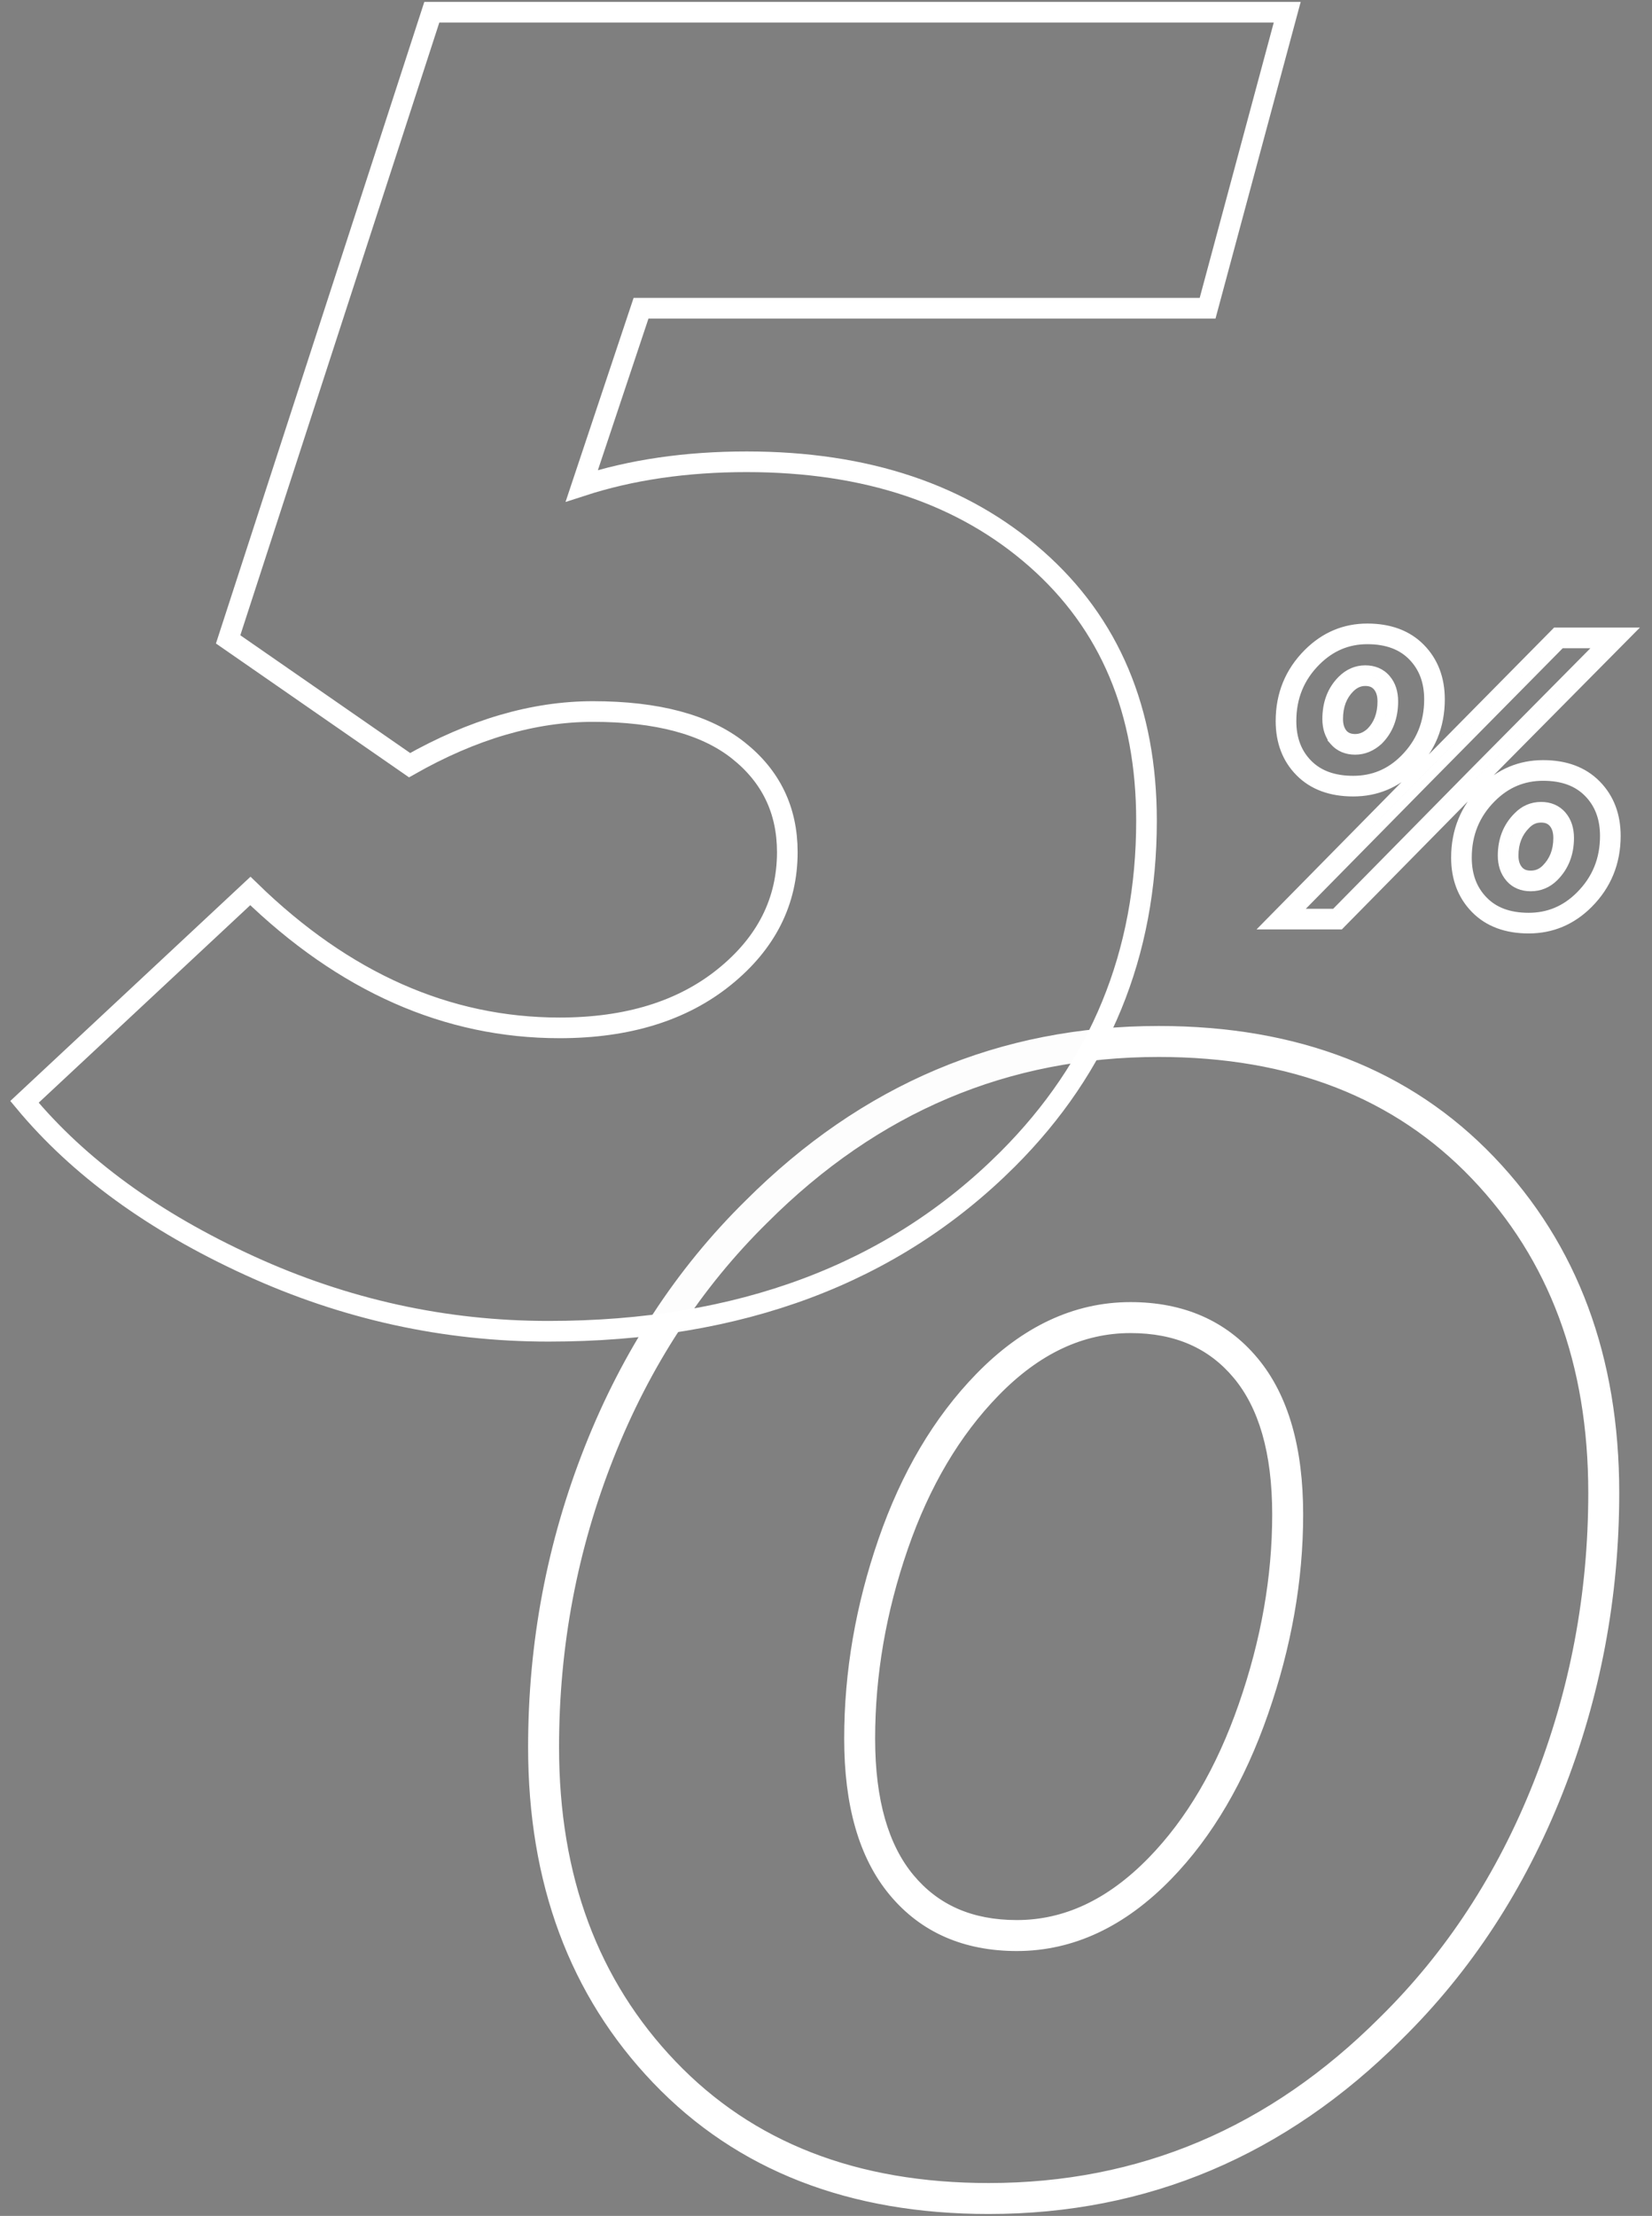
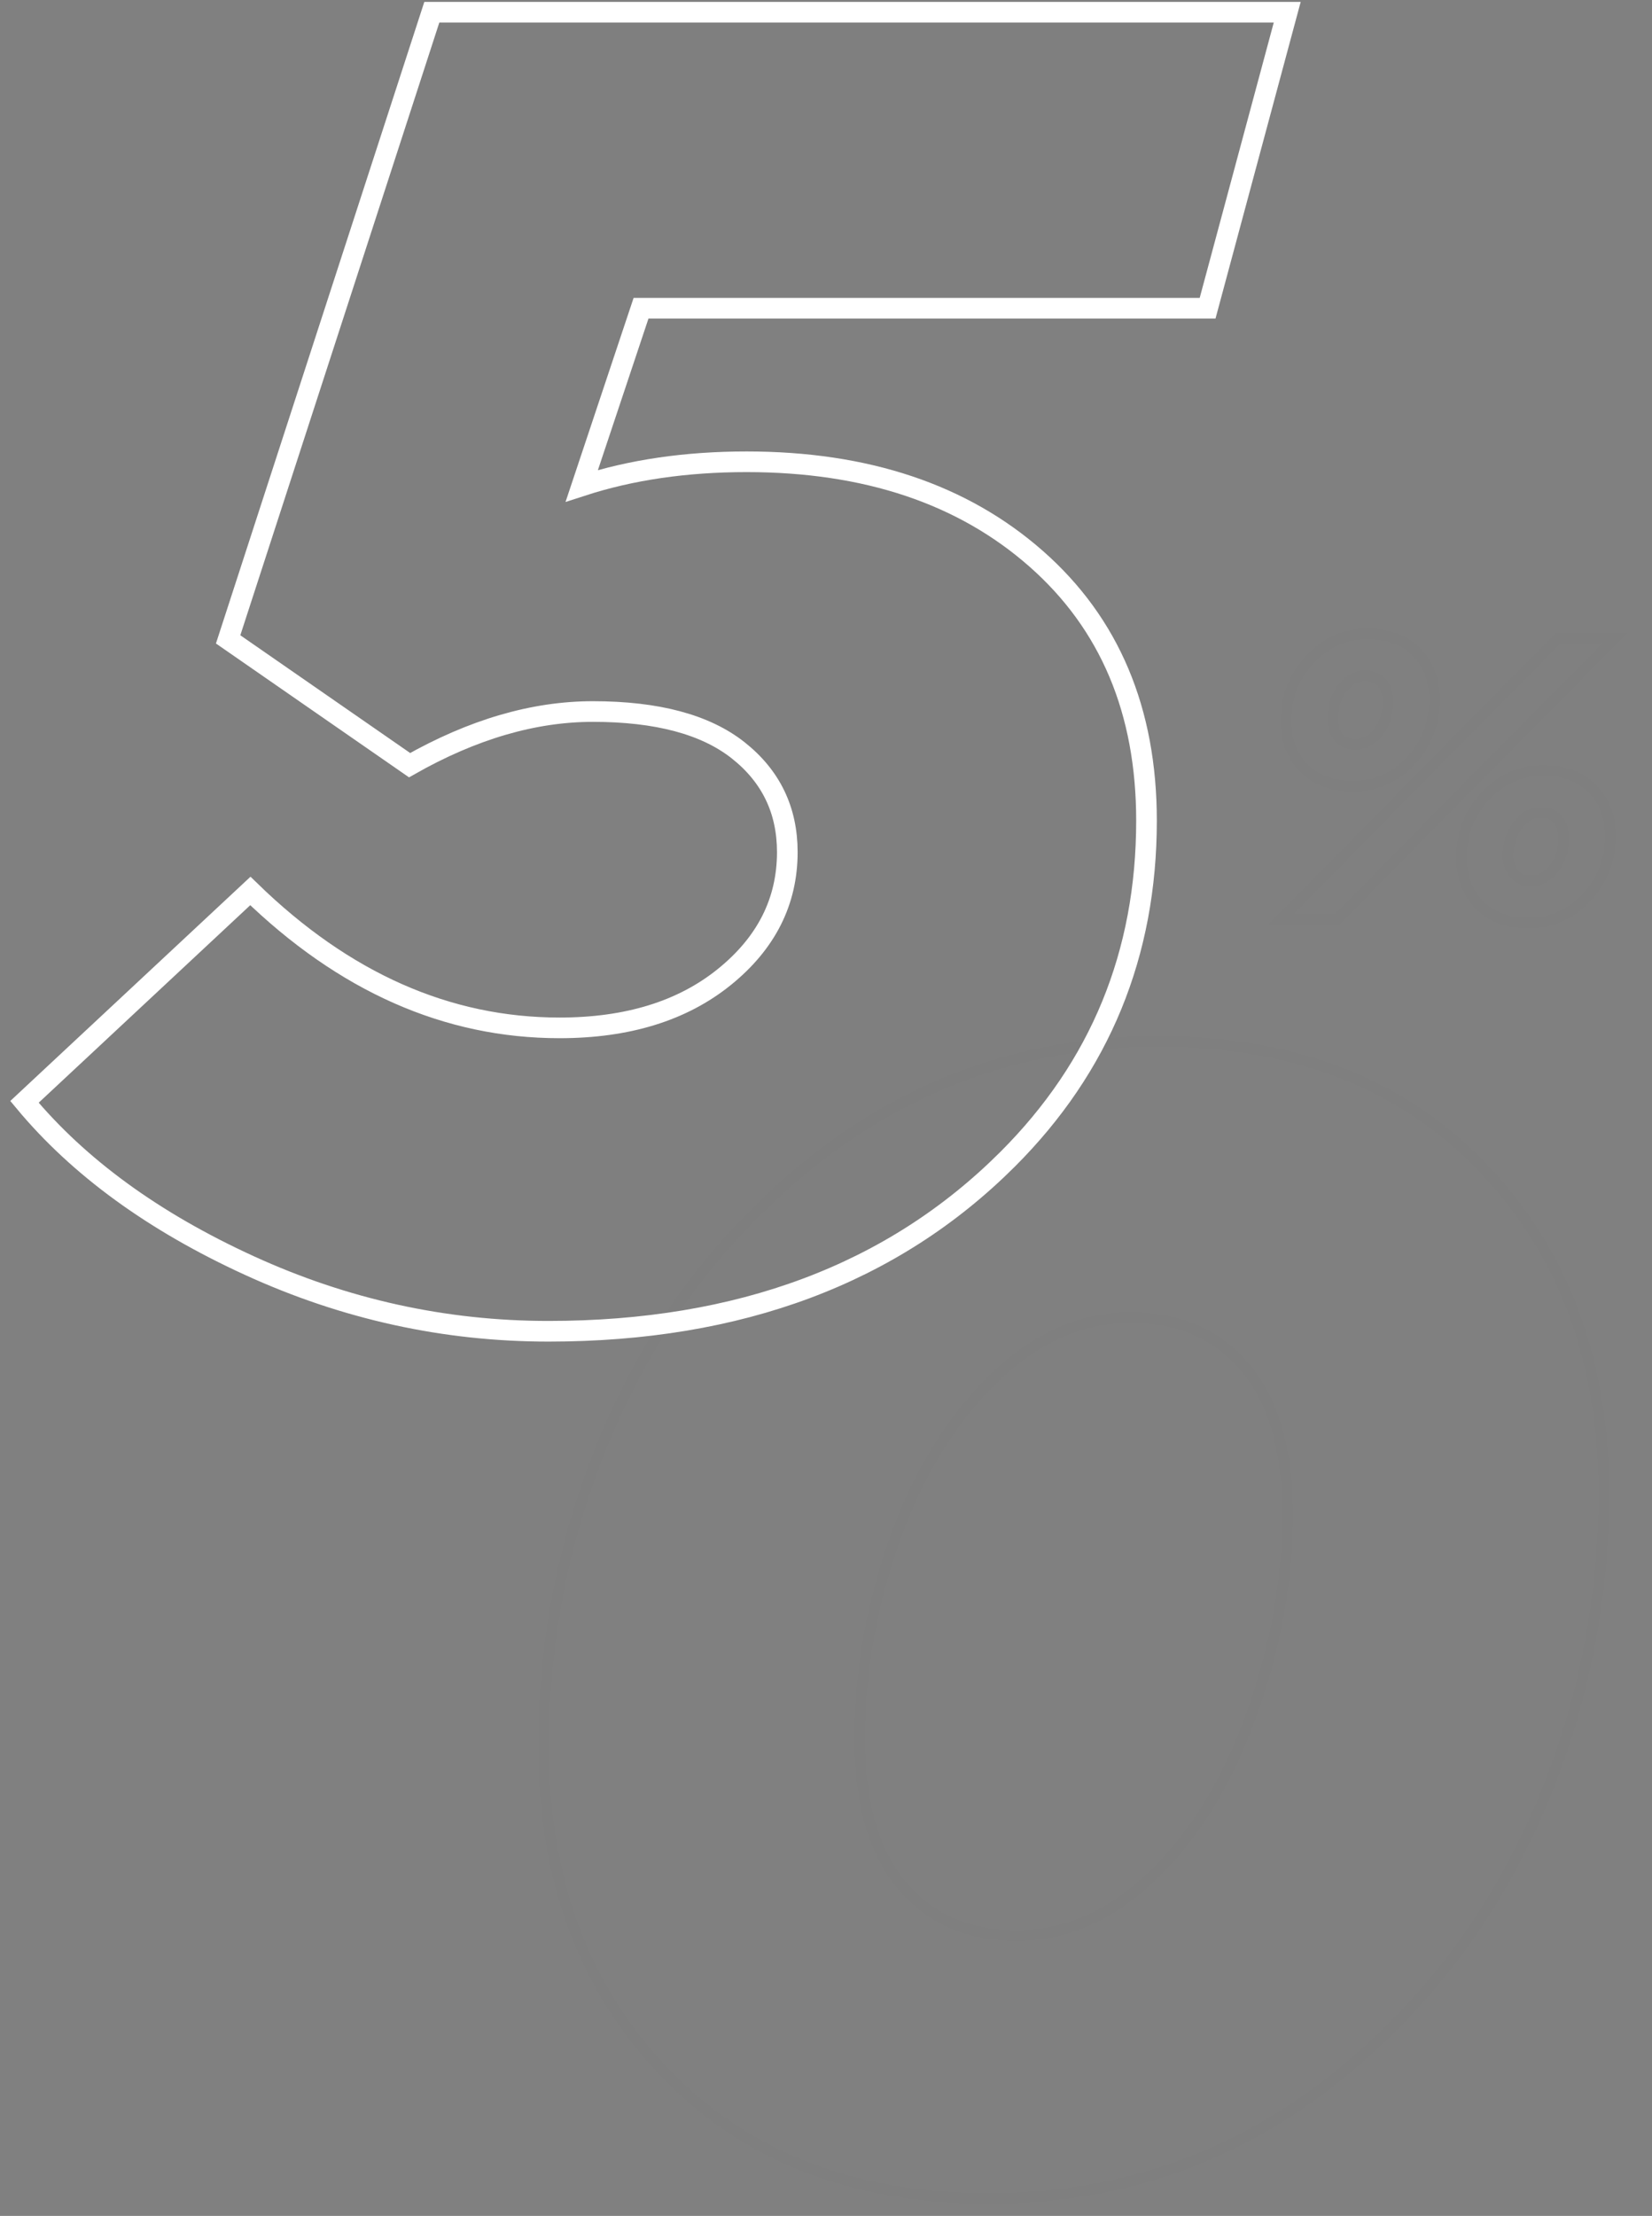
<svg xmlns="http://www.w3.org/2000/svg" width="135" height="181" viewBox="0 0 135 181" fill="none">
  <rect x="0" y="0" width="135" height="181" fill="#808080" stroke="none" />
  <path fill-rule="evenodd" clip-rule="evenodd" d="M61.529 98.661C70.87 89.326 81.93 84.648 94.688 84.648C105.867 84.648 114.817 88.122 121.49 95.099C128.157 102.069 131.479 111.028 131.479 121.939C131.479 130.386 129.954 138.466 126.903 146.176C123.852 153.886 119.535 160.492 113.949 165.988C104.608 175.324 93.548 180.001 80.79 180.001C69.611 180.001 60.661 176.527 53.988 169.55C47.321 162.58 43.999 153.621 43.999 142.71C43.999 134.263 45.524 126.183 48.575 118.474C51.626 110.763 55.943 104.157 61.529 98.661ZM94.688 85.492C82.162 85.492 71.314 90.074 62.124 99.259L62.122 99.261C56.624 104.67 52.369 111.176 49.359 118.784C46.348 126.393 44.842 134.367 44.842 142.71C44.842 153.436 48.101 162.176 54.597 168.967C61.085 175.751 69.8 179.158 80.79 179.158C93.316 179.158 104.164 174.575 113.354 165.39L113.356 165.388C118.854 159.979 123.109 153.474 126.119 145.866C129.13 138.257 130.636 130.282 130.636 121.939C130.636 111.213 127.377 102.473 120.881 95.682C114.393 88.899 105.678 85.492 94.688 85.492ZM92.382 108.045C88.279 108.045 84.482 109.812 80.982 113.41C77.726 116.758 75.19 121.039 73.384 126.265C71.575 131.497 70.672 136.747 70.672 142.016C70.672 147.192 71.806 151.069 74.008 153.711C76.208 156.349 79.22 157.679 83.097 157.679C87.2 157.679 90.997 155.912 94.496 152.314C97.667 149.054 100.182 144.774 102.032 139.458C103.883 134.137 104.806 128.888 104.806 123.708C104.806 118.532 103.673 114.655 101.47 112.013C99.27 109.375 96.258 108.045 92.382 108.045ZM80.378 112.822C84.001 109.097 88.005 107.202 92.382 107.202C96.476 107.202 99.738 108.619 102.118 111.473C104.494 114.323 105.65 118.423 105.65 123.708C105.65 128.99 104.708 134.333 102.828 139.735C100.947 145.142 98.374 149.536 95.101 152.902C91.477 156.627 87.473 158.522 83.097 158.522C79.002 158.522 75.74 157.105 73.361 154.251C70.985 151.401 69.829 147.301 69.829 142.016C69.829 136.649 70.749 131.306 72.587 125.99C74.426 120.667 77.021 116.274 80.378 112.822Z" fill="black" fill-opacity="0.01" />
-   <path d="M61.529 98.661L62.121 99.263L62.125 99.258L61.529 98.661ZM121.49 95.099L122.1 94.516L121.49 95.099ZM126.903 146.176L127.687 146.486L126.903 146.176ZM113.949 165.988L113.357 165.387L113.353 165.392L113.949 165.988ZM53.988 169.55L54.597 168.967L53.988 169.55ZM48.575 118.474L47.791 118.163H47.791L48.575 118.474ZM62.124 99.259L62.718 99.858L62.72 99.856L62.124 99.259ZM62.122 99.261L62.713 99.862L62.715 99.86L62.122 99.261ZM49.359 118.784L48.575 118.474L49.359 118.784ZM54.597 168.967L55.206 168.384L54.597 168.967ZM113.354 165.39L112.761 164.791L112.758 164.794L113.354 165.39ZM113.356 165.388L112.765 164.787L112.763 164.789L113.356 165.388ZM126.119 145.866L125.335 145.555V145.555L126.119 145.866ZM120.881 95.682L121.49 95.099L120.881 95.682ZM80.982 113.41L81.587 113.998L80.982 113.41ZM73.384 126.265L72.587 125.99L73.384 126.265ZM74.008 153.711L73.361 154.251L74.008 153.711ZM94.496 152.314L95.101 152.902L94.496 152.314ZM102.032 139.458L101.235 139.181L102.032 139.458ZM101.47 112.013L102.118 111.473V111.473L101.47 112.013ZM80.378 112.822L79.773 112.234L80.378 112.822ZM102.118 111.473L101.47 112.013L102.118 111.473ZM102.828 139.735L103.624 140.012H103.624L102.828 139.735ZM95.101 152.902L94.496 152.314L95.101 152.902ZM73.361 154.251L74.008 153.711L73.361 154.251ZM72.587 125.99L73.384 126.265L72.587 125.99ZM94.688 83.805C81.697 83.805 70.426 88.578 60.933 98.065L62.125 99.258C71.315 90.074 82.162 85.492 94.688 85.492V83.805ZM122.1 94.516C115.24 87.345 106.056 83.805 94.688 83.805V85.492C105.678 85.492 114.393 88.899 120.881 95.682L122.1 94.516ZM132.322 121.939C132.322 110.843 128.937 101.665 122.1 94.516L120.881 95.682C127.377 102.473 130.636 111.213 130.636 121.939H132.322ZM127.687 146.486C130.778 138.676 132.322 130.49 132.322 121.939H130.636C130.636 130.282 129.13 138.257 126.119 145.866L127.687 146.486ZM114.54 166.589C120.215 161.006 124.596 154.299 127.687 146.486L126.119 145.866C123.109 153.473 118.854 159.979 113.357 165.387L114.54 166.589ZM80.79 180.844C93.781 180.844 105.052 176.072 114.545 166.585L113.353 165.392C104.163 174.576 93.316 179.158 80.79 179.158V180.844ZM53.378 170.133C60.237 177.304 69.422 180.844 80.79 180.844V179.158C69.8 179.158 61.085 175.751 54.597 168.967L53.378 170.133ZM43.156 142.71C43.156 153.806 46.541 162.985 53.378 170.133L54.597 168.967C48.101 162.176 44.842 153.436 44.842 142.71H43.156ZM47.791 118.163C44.7 125.974 43.156 134.159 43.156 142.71H44.842C44.842 134.367 46.348 126.393 49.359 118.784L47.791 118.163ZM60.938 98.06C55.263 103.643 50.882 110.35 47.791 118.163L49.359 118.784C52.369 111.176 56.623 104.671 62.121 99.263L60.938 98.06ZM62.72 99.856C71.758 90.823 82.394 86.335 94.688 86.335V84.648C81.929 84.648 70.869 89.326 61.528 98.663L62.72 99.856ZM62.715 99.86L62.718 99.858L61.53 98.66L61.528 98.663L62.715 99.86ZM50.143 119.094C53.113 111.589 57.304 105.184 62.713 99.862L61.53 98.66C55.944 104.156 51.626 110.763 48.575 118.474L50.143 119.094ZM45.685 142.71C45.685 134.472 47.172 126.602 50.143 119.094L48.575 118.474C45.524 126.183 43.999 134.263 43.999 142.71H45.685ZM55.206 168.384C48.882 161.772 45.685 153.251 45.685 142.71H43.999C43.999 153.621 47.321 162.58 53.988 169.55L55.206 168.384ZM80.79 178.315C69.99 178.315 61.509 174.974 55.206 168.384L53.988 169.55C60.661 176.527 69.611 180.001 80.79 180.001V178.315ZM112.758 164.794C103.72 173.827 93.084 178.315 80.79 178.315V180.001C93.549 180.001 104.609 175.323 113.95 165.987L112.758 164.794ZM112.763 164.789L112.761 164.791L113.947 165.99L113.95 165.987L112.763 164.789ZM125.335 145.555C122.365 153.061 118.174 159.465 112.765 164.787L113.948 165.989C119.534 160.493 123.852 153.887 126.903 146.176L125.335 145.555ZM129.792 121.939C129.792 130.178 128.306 138.047 125.335 145.555L126.903 146.176C129.954 138.466 131.479 130.386 131.479 121.939H129.792ZM120.272 96.265C126.596 102.878 129.792 111.398 129.792 121.939H131.479C131.479 111.028 128.157 102.069 121.49 95.099L120.272 96.265ZM94.688 86.335C105.488 86.335 113.969 89.675 120.272 96.265L121.49 95.099C114.817 88.122 105.867 84.648 94.688 84.648V86.335ZM81.587 113.998C84.962 110.528 88.552 108.889 92.382 108.889V107.202C88.005 107.202 84.001 109.097 80.378 112.822L81.587 113.998ZM74.181 126.541C75.954 121.411 78.43 117.243 81.587 113.998L80.378 112.822C77.021 116.274 74.426 120.667 72.587 125.99L74.181 126.541ZM71.515 142.016C71.515 136.845 72.401 131.689 74.181 126.541L72.587 125.99C70.749 131.306 69.829 136.649 69.829 142.016H71.515ZM74.656 153.171C72.627 150.737 71.515 147.084 71.515 142.016H69.829C69.829 147.301 70.985 151.401 73.361 154.251L74.656 153.171ZM83.097 156.835C79.438 156.835 76.676 155.594 74.656 153.171L73.361 154.251C75.74 157.105 79.002 158.522 83.097 158.522V156.835ZM93.892 151.726C90.516 155.197 86.927 156.835 83.097 156.835V158.522C87.473 158.522 91.477 156.627 95.101 152.902L93.892 151.726ZM101.235 139.181C99.417 144.407 96.959 148.573 93.892 151.726L95.101 152.902C98.374 149.536 100.947 145.142 102.828 139.735L101.235 139.181ZM103.963 123.708C103.963 128.786 103.058 133.942 101.235 139.181L102.828 139.735C104.708 134.333 105.65 128.99 105.65 123.708H103.963ZM100.822 112.553C102.852 114.987 103.963 118.64 103.963 123.708H105.65C105.65 118.423 104.494 114.323 102.118 111.473L100.822 112.553ZM92.382 108.889C96.04 108.889 98.803 110.13 100.822 112.553L102.118 111.473C99.738 108.619 96.476 107.202 92.382 107.202V108.889ZM92.382 106.359C87.732 106.359 83.52 108.382 79.773 112.234L80.982 113.41C84.482 109.812 88.279 108.045 92.382 108.045V106.359ZM102.765 110.933C100.206 107.863 96.694 106.359 92.382 106.359V108.045C96.258 108.045 99.271 109.375 101.47 112.013L102.765 110.933ZM106.493 123.708C106.493 118.315 105.315 113.991 102.765 110.933L101.47 112.013C103.673 114.655 104.806 118.532 104.806 123.708H106.493ZM103.624 140.012C105.532 134.529 106.493 129.092 106.493 123.708H104.806C104.806 128.888 103.883 134.137 102.032 139.458L103.624 140.012ZM95.705 153.49C99.082 150.018 101.712 145.509 103.624 140.012L102.032 139.458C100.182 144.774 97.667 149.054 94.496 152.314L95.705 153.49ZM83.097 159.365C87.746 159.365 91.958 157.342 95.705 153.49L94.496 152.314C90.997 155.912 87.2 157.679 83.097 157.679V159.365ZM72.713 154.791C75.272 157.861 78.785 159.365 83.097 159.365V157.679C79.22 157.679 76.208 156.349 74.008 153.711L72.713 154.791ZM68.986 142.016C68.986 147.409 70.163 151.733 72.713 154.791L74.008 153.711C71.806 151.069 70.672 147.192 70.672 142.016H68.986ZM71.79 125.714C69.923 131.115 68.986 136.55 68.986 142.016H70.672C70.672 136.747 71.575 131.497 73.384 126.265L71.79 125.714ZM79.773 112.234C76.316 115.789 73.663 120.295 71.79 125.714L73.384 126.265C75.19 121.039 77.726 116.758 80.982 113.41L79.773 112.234Z" fill="white" />
  <path fill-rule="evenodd" clip-rule="evenodd" d="M106.93 53.381C108.277 52.036 109.885 51.355 111.733 51.355C113.529 51.355 114.99 51.88 116.063 52.974C117.126 54.059 117.646 55.455 117.646 57.125C117.646 59.291 116.891 61.138 115.385 62.641C114.057 63.967 112.448 64.635 110.582 64.635C108.788 64.635 107.327 64.116 106.254 63.033C105.189 61.959 104.669 60.567 104.669 58.897C104.669 56.731 105.424 54.884 106.93 53.381ZM111.733 52.198C110.117 52.198 108.721 52.785 107.526 53.978C106.182 55.319 105.512 56.95 105.512 58.897C105.512 60.378 105.967 61.545 106.853 62.44C107.732 63.327 108.957 63.792 110.582 63.792C112.223 63.792 113.618 63.213 114.789 62.044C116.133 60.703 116.803 59.072 116.803 57.125C116.803 55.645 116.348 54.471 115.46 53.564C114.581 52.667 113.357 52.198 111.733 52.198ZM127.177 51.682H127.353H131.99H133.001L132.29 52.4L120.945 63.852L120.944 63.853L109.6 75.371L109.476 75.496H109.3H104.696H103.689L104.395 74.779L115.708 63.293L115.708 63.293L127.054 51.807L127.177 51.682ZM127.53 52.525L116.309 63.885L116.308 63.886L105.703 74.653H109.123L120.345 63.261L120.345 63.26L130.979 52.525H127.53ZM111.569 55.611C111.1 55.611 110.678 55.787 110.289 56.176C109.657 56.807 109.327 57.645 109.327 58.733C109.327 59.264 109.467 59.664 109.719 59.968C109.955 60.232 110.281 60.379 110.747 60.379C111.195 60.379 111.621 60.212 112.035 59.839C112.662 59.209 112.989 58.373 112.989 57.289C112.989 56.729 112.845 56.326 112.598 56.038C112.36 55.761 112.034 55.611 111.569 55.611ZM109.693 55.58C110.224 55.05 110.854 54.767 111.569 54.767C112.244 54.767 112.817 55 113.237 55.488C113.647 55.966 113.832 56.581 113.832 57.289C113.832 58.563 113.439 59.629 112.623 60.443L112.616 60.45L112.609 60.456C112.061 60.953 111.437 61.222 110.747 61.222C110.076 61.222 109.504 60.998 109.083 60.522L109.075 60.513L109.075 60.513C108.671 60.029 108.484 59.424 108.484 58.733C108.484 57.459 108.878 56.393 109.693 55.58ZM121.268 64.537C122.616 63.192 124.235 62.511 126.104 62.511C127.9 62.511 129.361 63.037 130.433 64.131C131.496 65.215 132.017 66.612 132.017 68.282C132.017 70.447 131.262 72.295 129.756 73.798C128.407 75.143 126.788 75.824 124.92 75.824C123.124 75.824 121.663 75.299 120.59 74.205C119.527 73.12 119.007 71.724 119.007 70.054C119.007 67.888 119.762 66.04 121.268 64.537ZM126.104 63.354C124.465 63.354 123.058 63.942 121.864 65.134C120.52 66.475 119.85 68.106 119.85 70.054C119.85 71.534 120.305 72.708 121.193 73.614C122.072 74.511 123.296 74.981 124.92 74.981C126.559 74.981 127.966 74.393 129.16 73.201C130.504 71.86 131.174 70.229 131.174 68.282C131.174 66.801 130.719 65.627 129.831 64.721C128.952 63.824 127.728 63.354 126.104 63.354ZM125.939 66.768C125.445 66.768 125.028 66.947 124.666 67.326L124.659 67.334L124.659 67.334C124.001 67.99 123.664 68.831 123.664 69.89C123.664 70.425 123.806 70.818 124.056 71.109C124.294 71.386 124.619 71.536 125.084 71.536C125.585 71.536 126.005 71.362 126.365 71.003C127.023 70.347 127.359 69.507 127.359 68.447C127.359 67.886 127.215 67.484 126.968 67.195C126.73 66.918 126.404 66.768 125.939 66.768ZM124.059 66.741C124.574 66.204 125.207 65.925 125.939 65.925C126.614 65.925 127.187 66.157 127.607 66.646C128.017 67.123 128.202 67.738 128.202 68.447C128.202 69.706 127.794 70.769 126.96 71.6C126.444 72.115 125.811 72.379 125.084 72.379C124.409 72.379 123.836 72.147 123.416 71.658C123.008 71.183 122.821 70.581 122.821 69.89C122.821 68.633 123.229 67.571 124.059 66.741Z" fill="black" fill-opacity="0.01" />
-   <path d="M106.93 53.381L106.632 53.083L106.93 53.381ZM116.063 52.974L115.761 53.269V53.269L116.063 52.974ZM115.385 62.641L115.087 62.343L115.385 62.641ZM106.254 63.033L106.554 62.737L106.254 63.033ZM107.526 53.978L107.228 53.679L107.526 53.978ZM106.853 62.44L106.554 62.737L106.554 62.737L106.853 62.44ZM114.789 62.044L115.087 62.343L114.789 62.044ZM115.46 53.564L115.159 53.859L115.159 53.859L115.46 53.564ZM127.177 51.682V51.26H127.001L126.877 51.386L127.177 51.682ZM133.001 51.682L133.301 51.979L134.013 51.26H133.001V51.682ZM132.29 52.4L131.99 52.104V52.104L132.29 52.4ZM120.945 63.852L120.646 63.556L120.646 63.556L120.945 63.852ZM120.944 63.853L120.645 63.557L120.644 63.557L120.944 63.853ZM109.6 75.371L109.9 75.666L109.9 75.666L109.6 75.371ZM109.476 75.496V75.918H109.653L109.777 75.792L109.476 75.496ZM103.689 75.496L103.388 75.2L102.682 75.918H103.689V75.496ZM104.395 74.779L104.696 75.075H104.696L104.395 74.779ZM115.708 63.293L116.008 63.589L116.008 63.589L115.708 63.293ZM115.708 63.293L115.408 62.997L115.408 62.997L115.708 63.293ZM127.054 51.807L126.754 51.511V51.511L127.054 51.807ZM116.309 63.885L116.009 63.589L116.008 63.589L116.309 63.885ZM127.53 52.525V52.104H127.353L127.23 52.229L127.53 52.525ZM116.308 63.886L116.609 64.181L116.609 64.181L116.308 63.886ZM105.703 74.653L105.402 74.357L104.696 75.075H105.703V74.653ZM109.123 74.653V75.075H109.3L109.424 74.949L109.123 74.653ZM120.345 63.261L120.045 62.964L120.044 62.965L120.345 63.261ZM120.345 63.26L120.046 62.963L120.046 62.963L120.345 63.26ZM130.979 52.525L131.279 52.822L131.99 52.104H130.979V52.525ZM110.289 56.176L109.991 55.878L110.289 56.176ZM109.719 59.968L109.394 60.237L109.399 60.242L109.404 60.248L109.719 59.968ZM112.035 59.839L112.317 60.152L112.326 60.144L112.334 60.136L112.035 59.839ZM112.598 56.038L112.917 55.763L112.598 56.038ZM109.693 55.58L109.991 55.878L109.693 55.58ZM113.237 55.488L113.557 55.214L113.237 55.488ZM112.623 60.443L112.326 60.144L112.326 60.144L112.623 60.443ZM112.616 60.45L112.9 60.762L112.907 60.755L112.914 60.748L112.616 60.45ZM112.609 60.456L112.892 60.769L112.892 60.769L112.609 60.456ZM109.083 60.522L108.767 60.801L108.767 60.801L109.083 60.522ZM109.075 60.513L108.805 60.189L108.472 60.467L108.759 60.792L109.075 60.513ZM109.075 60.513L109.345 60.837L109.669 60.566L109.399 60.242L109.075 60.513ZM121.268 64.537L120.97 64.239L121.268 64.537ZM130.433 64.131L130.132 64.426L130.433 64.131ZM129.756 73.798L129.458 73.499L129.756 73.798ZM120.59 74.205L120.289 74.5L120.59 74.205ZM121.864 65.134L121.566 64.836H121.566L121.864 65.134ZM121.193 73.614L121.494 73.319L121.193 73.614ZM129.16 73.201L129.458 73.499L129.16 73.201ZM129.831 64.721L130.132 64.426L129.831 64.721ZM124.666 67.326L124.361 67.035L124.666 67.326ZM124.659 67.334L124.36 67.632L124.666 67.937L124.964 67.625L124.659 67.334ZM124.659 67.334L124.957 67.036L124.659 66.738L124.361 67.035L124.659 67.334ZM124.056 71.109L123.736 71.383L124.056 71.109ZM126.365 71.003L126.067 70.705L126.365 71.003ZM126.968 67.195L126.648 67.47L126.968 67.195ZM124.059 66.741L124.358 67.039L124.364 67.032L124.059 66.741ZM127.607 66.646L127.287 66.921L127.607 66.646ZM126.96 71.6L127.258 71.898L126.96 71.6ZM123.416 71.658L123.096 71.933L123.416 71.658ZM111.733 50.933C109.769 50.933 108.055 51.663 106.632 53.083L107.228 53.679C108.499 52.41 110.001 51.776 111.733 51.776V50.933ZM116.364 52.679C115.195 51.486 113.615 50.933 111.733 50.933V51.776C113.443 51.776 114.786 52.274 115.761 53.269L116.364 52.679ZM118.068 57.125C118.068 55.361 117.514 53.853 116.364 52.679L115.761 53.269C116.737 54.265 117.225 55.55 117.225 57.125H118.068ZM115.683 62.94C117.27 61.356 118.068 59.4 118.068 57.125H117.225C117.225 59.181 116.512 60.921 115.087 62.343L115.683 62.94ZM110.582 65.056C112.561 65.056 114.276 64.343 115.683 62.94L115.087 62.343C113.838 63.59 112.336 64.213 110.582 64.213V65.056ZM105.955 63.33C107.124 64.51 108.703 65.056 110.582 65.056V64.213C108.872 64.213 107.529 63.721 106.554 62.737L105.955 63.33ZM104.247 58.897C104.247 60.662 104.801 62.166 105.955 63.33L106.554 62.737C105.578 61.752 105.09 60.472 105.09 58.897H104.247ZM106.632 53.083C105.045 54.666 104.247 56.622 104.247 58.897H105.09C105.09 56.841 105.803 55.101 107.228 53.679L106.632 53.083ZM107.823 54.276C108.943 53.159 110.234 52.619 111.733 52.619V51.776C110.001 51.776 108.499 52.41 107.228 53.679L107.823 54.276ZM105.934 58.897C105.934 57.059 106.561 55.536 107.823 54.276L107.228 53.679C105.803 55.101 105.09 56.841 105.09 58.897H105.934ZM107.153 62.143C106.355 61.338 105.934 60.283 105.934 58.897H105.09C105.09 60.472 105.578 61.752 106.554 62.737L107.153 62.143ZM110.582 63.37C109.041 63.37 107.935 62.932 107.153 62.143L106.554 62.737C107.529 63.721 108.872 64.213 110.582 64.213V63.37ZM114.492 61.746C113.399 62.836 112.111 63.37 110.582 63.37V64.213C112.336 64.213 113.838 63.59 115.087 62.343L114.492 61.746ZM116.382 57.125C116.382 58.963 115.754 60.486 114.492 61.746L115.087 62.343C116.512 60.921 117.225 59.181 117.225 57.125H116.382ZM115.159 53.859C115.96 54.676 116.382 55.739 116.382 57.125H117.225C117.225 55.55 116.737 54.265 115.761 53.269L115.159 53.859ZM111.733 52.619C113.271 52.619 114.377 53.061 115.159 53.859L115.761 53.269C114.786 52.274 113.443 51.776 111.733 51.776V52.619ZM127.353 51.26H127.177V52.104H127.353V51.26ZM131.99 51.26H127.353V52.104H131.99V51.26ZM133.001 51.26H131.99V52.104H133.001V51.26ZM132.589 52.697L133.301 51.979L132.702 51.385L131.99 52.104L132.589 52.697ZM121.245 64.149L132.589 52.697L131.99 52.104L120.646 63.556L121.245 64.149ZM121.244 64.15L121.245 64.149L120.646 63.556L120.645 63.557L121.244 64.15ZM109.9 75.666L121.245 64.149L120.644 63.557L109.3 75.075L109.9 75.666ZM109.777 75.792L109.9 75.666L109.3 75.075L109.176 75.2L109.777 75.792ZM109.3 75.918H109.476V75.075H109.3V75.918ZM104.696 75.918H109.3V75.075H104.696V75.918ZM103.689 75.918H104.696V75.075H103.689V75.918ZM104.095 74.483L103.388 75.2L103.989 75.792L104.696 75.075L104.095 74.483ZM115.407 62.997L104.095 74.483L104.696 75.075L116.008 63.589L115.407 62.997ZM115.408 62.997L115.407 62.998L116.008 63.589L116.009 63.589L115.408 62.997ZM126.754 51.511L115.408 62.997L116.008 63.589L127.353 52.104L126.754 51.511ZM126.877 51.386L126.754 51.511L127.353 52.104L127.477 51.978L126.877 51.386ZM116.609 64.181L127.83 52.822L127.23 52.229L116.009 63.589L116.609 64.181ZM116.609 64.181L116.609 64.181L116.008 63.589L116.008 63.59L116.609 64.181ZM106.003 74.949L116.609 64.181L116.008 63.59L105.402 74.357L106.003 74.949ZM109.123 74.231H105.703V75.075H109.123V74.231ZM120.044 62.965L108.823 74.357L109.424 74.949L120.645 63.556L120.044 62.965ZM120.046 62.963L120.045 62.964L120.644 63.557L120.645 63.556L120.046 62.963ZM130.68 52.228L120.046 62.963L120.645 63.556L131.279 52.822L130.68 52.228ZM127.53 52.947H130.979V52.104H127.53V52.947ZM110.586 56.475C110.906 56.156 111.224 56.032 111.569 56.032V55.189C110.977 55.189 110.451 55.418 109.991 55.878L110.586 56.475ZM109.749 58.733C109.749 57.738 110.046 57.014 110.586 56.475L109.991 55.878C109.267 56.6 108.906 57.551 108.906 58.733H109.749ZM110.043 59.699C109.866 59.485 109.749 59.186 109.749 58.733H108.906C108.906 59.343 109.068 59.844 109.394 60.237L110.043 59.699ZM110.747 59.957C110.381 59.957 110.177 59.848 110.033 59.687L109.404 60.248C109.732 60.616 110.18 60.8 110.747 60.8V59.957ZM111.753 59.525C111.404 59.839 111.076 59.957 110.747 59.957V60.8C111.313 60.8 111.837 60.584 112.317 60.152L111.753 59.525ZM112.568 57.289C112.568 58.281 112.272 59.003 111.736 59.541L112.334 60.136C113.052 59.415 113.411 58.466 113.411 57.289H112.568ZM112.278 56.313C112.444 56.507 112.568 56.803 112.568 57.289H113.411C113.411 56.654 113.246 56.146 112.917 55.763L112.278 56.313ZM111.569 56.032C111.928 56.032 112.131 56.141 112.278 56.313L112.917 55.763C112.589 55.381 112.14 55.189 111.569 55.189V56.032ZM111.569 54.346C110.731 54.346 109.996 54.681 109.395 55.281L109.991 55.878C110.451 55.419 110.977 55.189 111.569 55.189V54.346ZM113.557 55.214C113.046 54.619 112.349 54.346 111.569 54.346V55.189C112.139 55.189 112.589 55.38 112.917 55.763L113.557 55.214ZM114.254 57.289C114.254 56.507 114.049 55.786 113.557 55.214L112.917 55.763C113.246 56.146 113.411 56.654 113.411 57.289H114.254ZM112.921 60.741C113.828 59.836 114.254 58.657 114.254 57.289H113.411C113.411 58.471 113.049 59.422 112.326 60.144L112.921 60.741ZM112.914 60.748L112.921 60.741L112.326 60.144L112.318 60.151L112.914 60.748ZM112.892 60.769L112.9 60.762L112.333 60.137L112.326 60.144L112.892 60.769ZM110.747 61.644C111.557 61.644 112.278 61.325 112.892 60.769L112.326 60.144C111.843 60.582 111.317 60.8 110.747 60.8V61.644ZM108.767 60.801C109.281 61.382 109.975 61.644 110.747 61.644V60.8C110.177 60.8 109.727 60.614 109.399 60.242L108.767 60.801ZM108.759 60.792L108.767 60.801L109.399 60.242L109.391 60.233L108.759 60.792ZM108.805 60.189L108.805 60.189L109.345 60.837L109.345 60.837L108.805 60.189ZM108.062 58.733C108.062 59.503 108.272 60.209 108.752 60.783L109.399 60.242C109.07 59.849 108.906 59.346 108.906 58.733H108.062ZM109.395 55.281C108.488 56.186 108.062 57.366 108.062 58.733H108.906C108.906 57.551 109.267 56.6 109.991 55.878L109.395 55.281ZM126.104 62.089C124.121 62.089 122.395 62.817 120.97 64.239L121.566 64.836C122.837 63.567 124.35 62.933 126.104 62.933V62.089ZM130.734 63.836C129.566 62.643 127.985 62.089 126.104 62.089V62.933C127.814 62.933 129.157 63.43 130.132 64.426L130.734 63.836ZM132.439 68.282C132.439 66.517 131.885 65.01 130.734 63.836L130.132 64.426C131.108 65.421 131.596 66.706 131.596 68.282H132.439ZM130.054 74.096C131.641 72.512 132.439 70.557 132.439 68.282H131.596C131.596 70.338 130.883 72.077 129.458 73.499L130.054 74.096ZM124.92 76.246C126.903 76.246 128.628 75.519 130.054 74.096L129.458 73.499C128.187 74.768 126.674 75.403 124.92 75.403V76.246ZM120.289 74.5C121.458 75.692 123.038 76.246 124.92 76.246V75.403C123.21 75.403 121.867 74.905 120.892 73.909L120.289 74.5ZM118.585 70.054C118.585 71.818 119.139 73.326 120.289 74.5L120.892 73.909C119.916 72.914 119.428 71.629 119.428 70.054H118.585ZM120.97 64.239C119.383 65.823 118.585 67.779 118.585 70.054H119.428C119.428 67.997 120.141 66.258 121.566 64.836L120.97 64.239ZM122.161 65.433C123.279 64.317 124.579 63.776 126.104 63.776V62.933C124.35 62.933 122.837 63.567 121.566 64.836L122.161 65.433ZM120.271 70.054C120.271 68.216 120.899 66.693 122.161 65.433L121.566 64.836C120.141 66.258 119.428 67.997 119.428 70.054H120.271ZM121.494 73.319C120.693 72.502 120.271 71.439 120.271 70.054H119.428C119.428 71.629 119.916 72.914 120.892 73.909L121.494 73.319ZM124.92 74.559C123.382 74.559 122.276 74.118 121.494 73.319L120.892 73.909C121.867 74.905 123.21 75.403 124.92 75.403V74.559ZM128.862 72.902C127.745 74.018 126.445 74.559 124.92 74.559V75.403C126.674 75.403 128.187 74.768 129.458 73.499L128.862 72.902ZM130.752 68.282C130.752 70.12 130.125 71.642 128.862 72.902L129.458 73.499C130.883 72.077 131.596 70.338 131.596 68.282H130.752ZM129.53 65.016C130.331 65.833 130.752 66.896 130.752 68.282H131.596C131.596 66.706 131.108 65.421 130.132 64.426L129.53 65.016ZM126.104 63.776C127.642 63.776 128.748 64.218 129.53 65.016L130.132 64.426C129.157 63.43 127.814 62.933 126.104 62.933V63.776ZM124.971 67.618C125.256 67.319 125.565 67.19 125.939 67.19V66.346C125.325 66.346 124.799 66.576 124.361 67.035L124.971 67.618ZM124.964 67.625L124.971 67.618L124.361 67.035L124.354 67.043L124.964 67.625ZM124.36 67.632L124.36 67.632L124.957 67.036L124.957 67.036L124.36 67.632ZM124.086 69.89C124.086 68.93 124.386 68.201 124.956 67.632L124.361 67.035C123.615 67.779 123.243 68.731 123.243 69.89H124.086ZM124.376 70.834C124.205 70.635 124.086 70.346 124.086 69.89H123.243C123.243 70.503 123.407 71.001 123.736 71.383L124.376 70.834ZM125.084 71.115C124.725 71.115 124.523 71.005 124.376 70.834L123.736 71.383C124.065 71.766 124.514 71.958 125.084 71.958V71.115ZM126.067 70.705C125.785 70.986 125.472 71.115 125.084 71.115V71.958C125.698 71.958 126.224 71.739 126.663 71.302L126.067 70.705ZM126.937 68.447C126.937 69.407 126.637 70.136 126.067 70.705L126.663 71.302C127.408 70.558 127.781 69.606 127.781 68.447H126.937ZM126.648 67.47C126.814 67.664 126.937 67.96 126.937 68.447H127.781C127.781 67.812 127.616 67.303 127.287 66.921L126.648 67.47ZM125.939 67.19C126.298 67.19 126.501 67.299 126.648 67.47L127.287 66.921C126.959 66.538 126.51 66.346 125.939 66.346V67.19ZM125.939 65.503C125.088 65.503 124.346 65.832 123.755 66.449L124.364 67.032C124.802 66.575 125.327 66.346 125.939 66.346V65.503ZM127.927 66.371C127.416 65.776 126.719 65.503 125.939 65.503V66.346C126.509 66.346 126.959 66.538 127.287 66.921L127.927 66.371ZM128.624 68.447C128.624 67.664 128.418 66.943 127.927 66.371L127.287 66.921C127.616 67.303 127.781 67.812 127.781 68.447H128.624ZM127.258 71.898C128.179 70.98 128.624 69.805 128.624 68.447H127.781C127.781 69.606 127.408 70.558 126.663 71.302L127.258 71.898ZM125.084 72.801C125.924 72.801 126.663 72.492 127.258 71.898L126.663 71.302C126.224 71.739 125.698 71.958 125.084 71.958V72.801ZM123.096 71.933C123.607 72.528 124.304 72.801 125.084 72.801V71.958C124.514 71.958 124.065 71.766 123.736 71.383L123.096 71.933ZM122.399 69.89C122.399 70.659 122.609 71.366 123.096 71.933L123.736 71.383C123.407 71.001 123.243 70.503 123.243 69.89H122.399ZM123.761 66.442C122.843 67.361 122.399 68.534 122.399 69.89H123.243C123.243 68.733 123.614 67.782 124.357 67.039L123.761 66.442Z" fill="white" />
  <path d="M44.819 108.741C60.454 108.741 72.962 104.056 82.343 94.688C89.908 87.132 93.691 77.915 93.691 67.035C93.691 58.069 90.69 50.942 84.688 45.653C78.686 40.364 70.793 37.719 61.009 37.719C56.066 37.719 51.578 38.374 47.543 39.684L52.385 25.177H98.684L105.19 1H35.287L18.643 52.226L33.471 62.501C38.616 59.58 43.609 58.119 48.451 58.119C53.696 58.119 57.655 59.177 60.328 61.292C63.001 63.408 64.338 66.178 64.338 69.603C64.338 73.633 62.623 77.033 59.193 79.803C55.764 82.574 51.275 83.959 45.727 83.959C36.548 83.959 28.125 80.232 20.459 72.777L2 90.003C6.438 95.343 12.566 99.8 20.384 103.376C28.201 106.953 36.346 108.741 44.819 108.741Z" fill="black" fill-opacity="0.01" stroke="white" stroke-width="1.687" />
</svg>